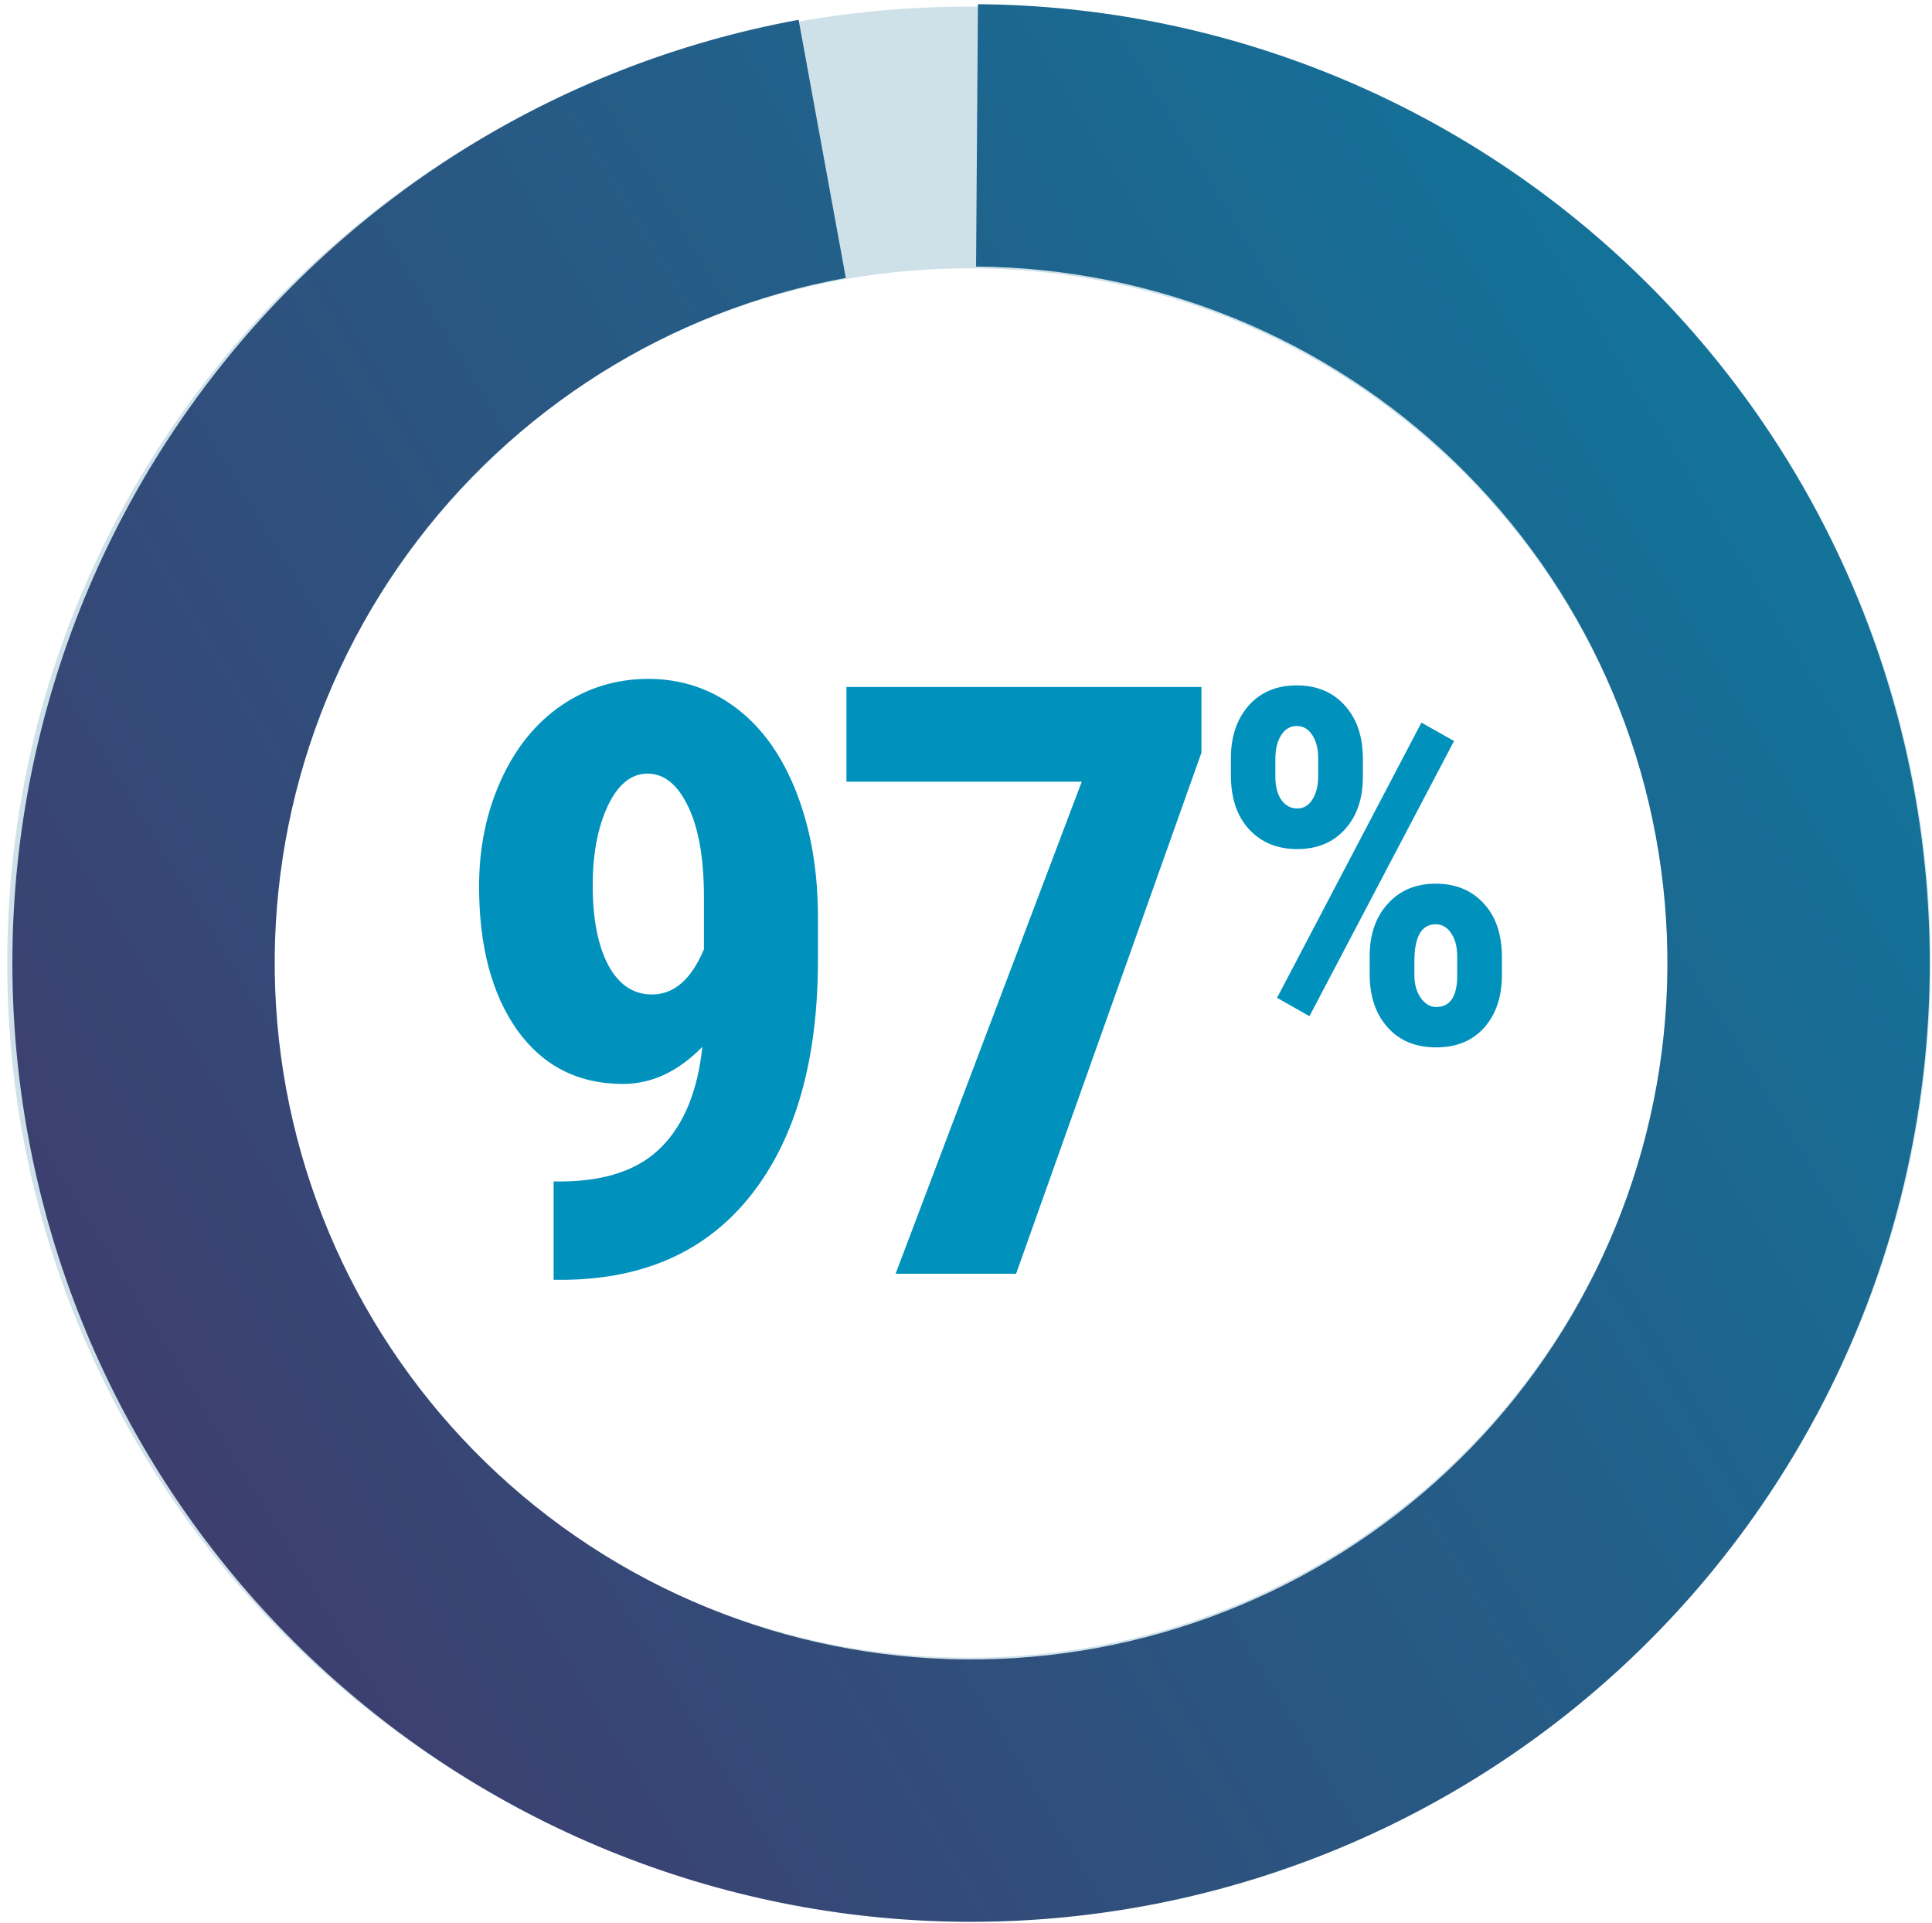
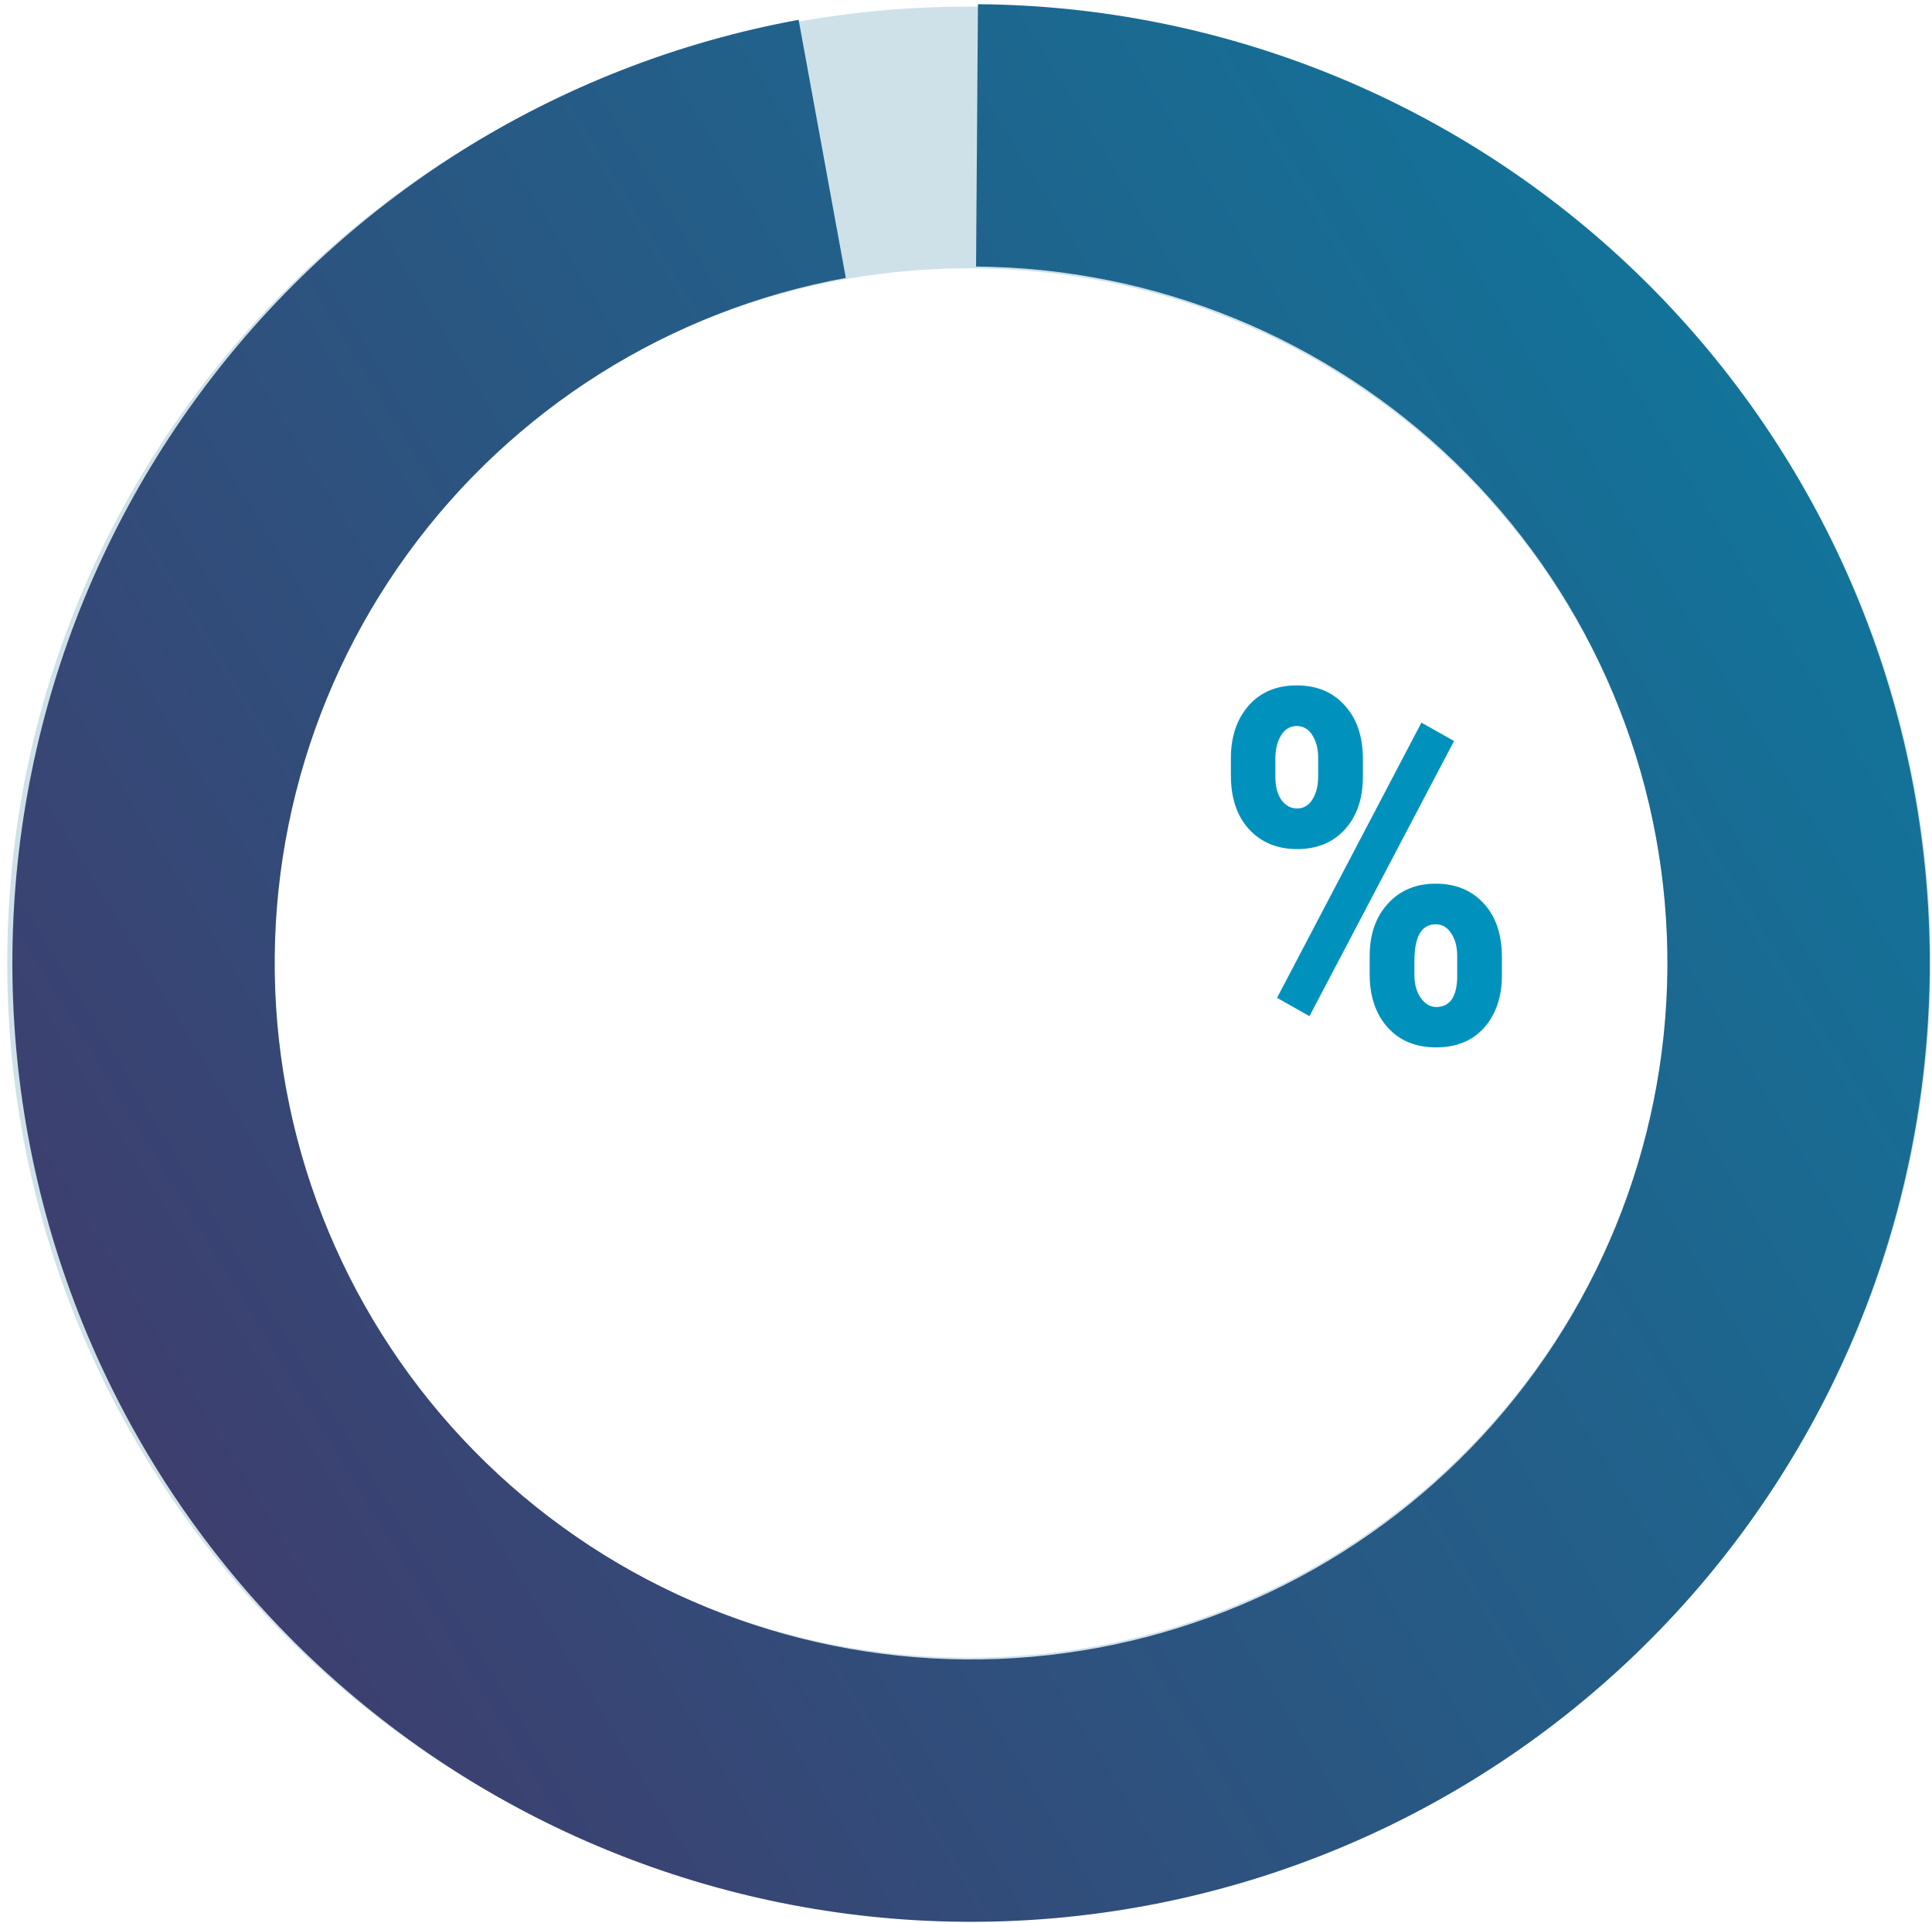
<svg xmlns="http://www.w3.org/2000/svg" width="204" height="203" viewBox="0 0 204 203" fill="none">
  <path d="M203.855 101.669C203.855 157.434 158.391 202.641 102.309 202.641C46.226 202.641 0.763 157.434 0.763 101.669C0.763 45.904 46.226 0.697 102.309 0.697C158.391 0.697 203.855 45.904 203.855 101.669ZM28.549 101.669C28.549 142.175 61.572 175.012 102.309 175.012C143.045 175.012 176.068 142.175 176.068 101.669C176.068 61.163 143.045 28.326 102.309 28.326C61.572 28.326 28.549 61.163 28.549 101.669Z" fill="#CEE1E8" />
  <path d="M84.327 2.092C58.728 6.773 35.914 21.133 20.624 42.191C5.333 63.249 -1.26 89.387 2.212 115.178C5.685 140.969 18.958 164.432 39.274 180.695C59.59 196.958 85.389 204.772 111.315 202.515C137.24 200.258 161.301 188.103 178.501 168.574C195.701 149.044 204.719 123.641 203.682 97.637C202.646 71.634 191.635 47.029 172.935 28.931C154.235 10.832 129.284 0.63 103.26 0.444L103.062 28.142C121.964 28.278 140.088 35.688 153.671 48.834C167.254 61.98 175.252 79.853 176.005 98.741C176.758 117.628 170.208 136.081 157.714 150.266C145.221 164.452 127.744 173.281 108.912 174.921C90.081 176.56 71.341 170.884 56.584 159.071C41.827 147.258 32.186 130.215 29.664 111.481C27.141 92.748 31.93 73.762 43.037 58.466C54.144 43.17 70.715 32.74 89.309 29.34L84.327 2.092Z" fill="url(#paint0_linear_0_1)" />
-   <path d="M74.158 110.522C71.605 113.132 68.811 114.437 65.776 114.437C61.067 114.437 57.351 112.551 54.628 108.778C51.933 104.977 50.586 99.913 50.586 93.588C50.586 89.503 51.352 85.773 52.883 82.397C54.415 78.993 56.542 76.355 59.266 74.483C62.017 72.611 65.081 71.674 68.457 71.674C71.946 71.674 75.052 72.71 77.775 74.781C80.498 76.851 82.611 79.83 84.115 83.716C85.618 87.574 86.37 91.971 86.37 96.906V101.289C86.37 111.841 84.044 120.096 79.392 126.053C74.768 131.982 68.201 135.003 59.691 135.116H58.457V124.734H59.266C63.975 124.706 67.506 123.486 69.861 121.075C72.243 118.664 73.676 115.146 74.158 110.522ZM68.84 104.991C71.165 104.991 72.995 103.402 74.328 100.225V94.694C74.328 90.638 73.775 87.46 72.669 85.163C71.563 82.837 70.13 81.674 68.371 81.674C66.641 81.674 65.237 82.823 64.159 85.12C63.109 87.389 62.585 90.169 62.585 93.46C62.585 97.034 63.138 99.857 64.244 101.927C65.35 103.97 66.882 104.991 68.84 104.991ZM126.86 79.461L107.288 134.478H94.565L114.223 82.525H89.374V72.525H126.86V79.461Z" fill="#0092BD" />
  <path d="M129.969 80.044C129.969 77.781 130.59 75.934 131.833 74.504C133.092 73.075 134.786 72.36 136.913 72.36C139.041 72.36 140.734 73.066 141.994 74.479C143.27 75.874 143.908 77.763 143.908 80.146V82.01C143.908 84.308 143.279 86.154 142.019 87.55C140.76 88.946 139.075 89.643 136.964 89.643C134.871 89.643 133.177 88.946 131.884 87.55C130.607 86.154 129.969 84.257 129.969 81.857V80.044ZM134.666 82.01C134.666 83.031 134.879 83.848 135.305 84.461C135.747 85.057 136.3 85.354 136.964 85.354C137.645 85.354 138.181 85.04 138.573 84.41C138.981 83.78 139.185 82.955 139.185 81.933V80.044C139.185 79.057 138.981 78.249 138.573 77.619C138.164 76.972 137.611 76.649 136.913 76.649C136.232 76.649 135.688 76.972 135.279 77.619C134.871 78.249 134.666 79.083 134.666 80.121V82.01ZM144.623 100.953C144.623 98.656 145.261 96.809 146.538 95.413C147.814 94.001 149.499 93.294 151.593 93.294C153.703 93.294 155.397 93.992 156.673 95.388C157.95 96.766 158.588 98.664 158.588 101.081V102.945C158.588 105.225 157.967 107.072 156.724 108.485C155.482 109.88 153.788 110.578 151.644 110.578C149.482 110.578 147.772 109.872 146.512 108.459C145.253 107.046 144.623 105.174 144.623 102.842V100.953ZM149.346 102.945C149.346 103.898 149.567 104.698 150.01 105.344C150.47 105.991 151.014 106.314 151.644 106.314C153.057 106.314 153.797 105.302 153.865 103.276V100.953C153.865 99.949 153.652 99.141 153.227 98.528C152.818 97.898 152.274 97.583 151.593 97.583C150.095 97.583 149.346 98.885 149.346 101.489V102.945ZM138.266 107.285L134.845 105.344L150.087 76.291L153.533 78.232L138.266 107.285Z" fill="#0092BD" />
  <defs>
    <linearGradient id="paint0_linear_0_1" x1="217.997" y1="45.076" x2="-75.003" y2="224.076" gradientUnits="userSpaceOnUse">
      <stop stop-color="#0D7A9F" />
      <stop offset="1" stop-color="#552157" />
    </linearGradient>
  </defs>
</svg>